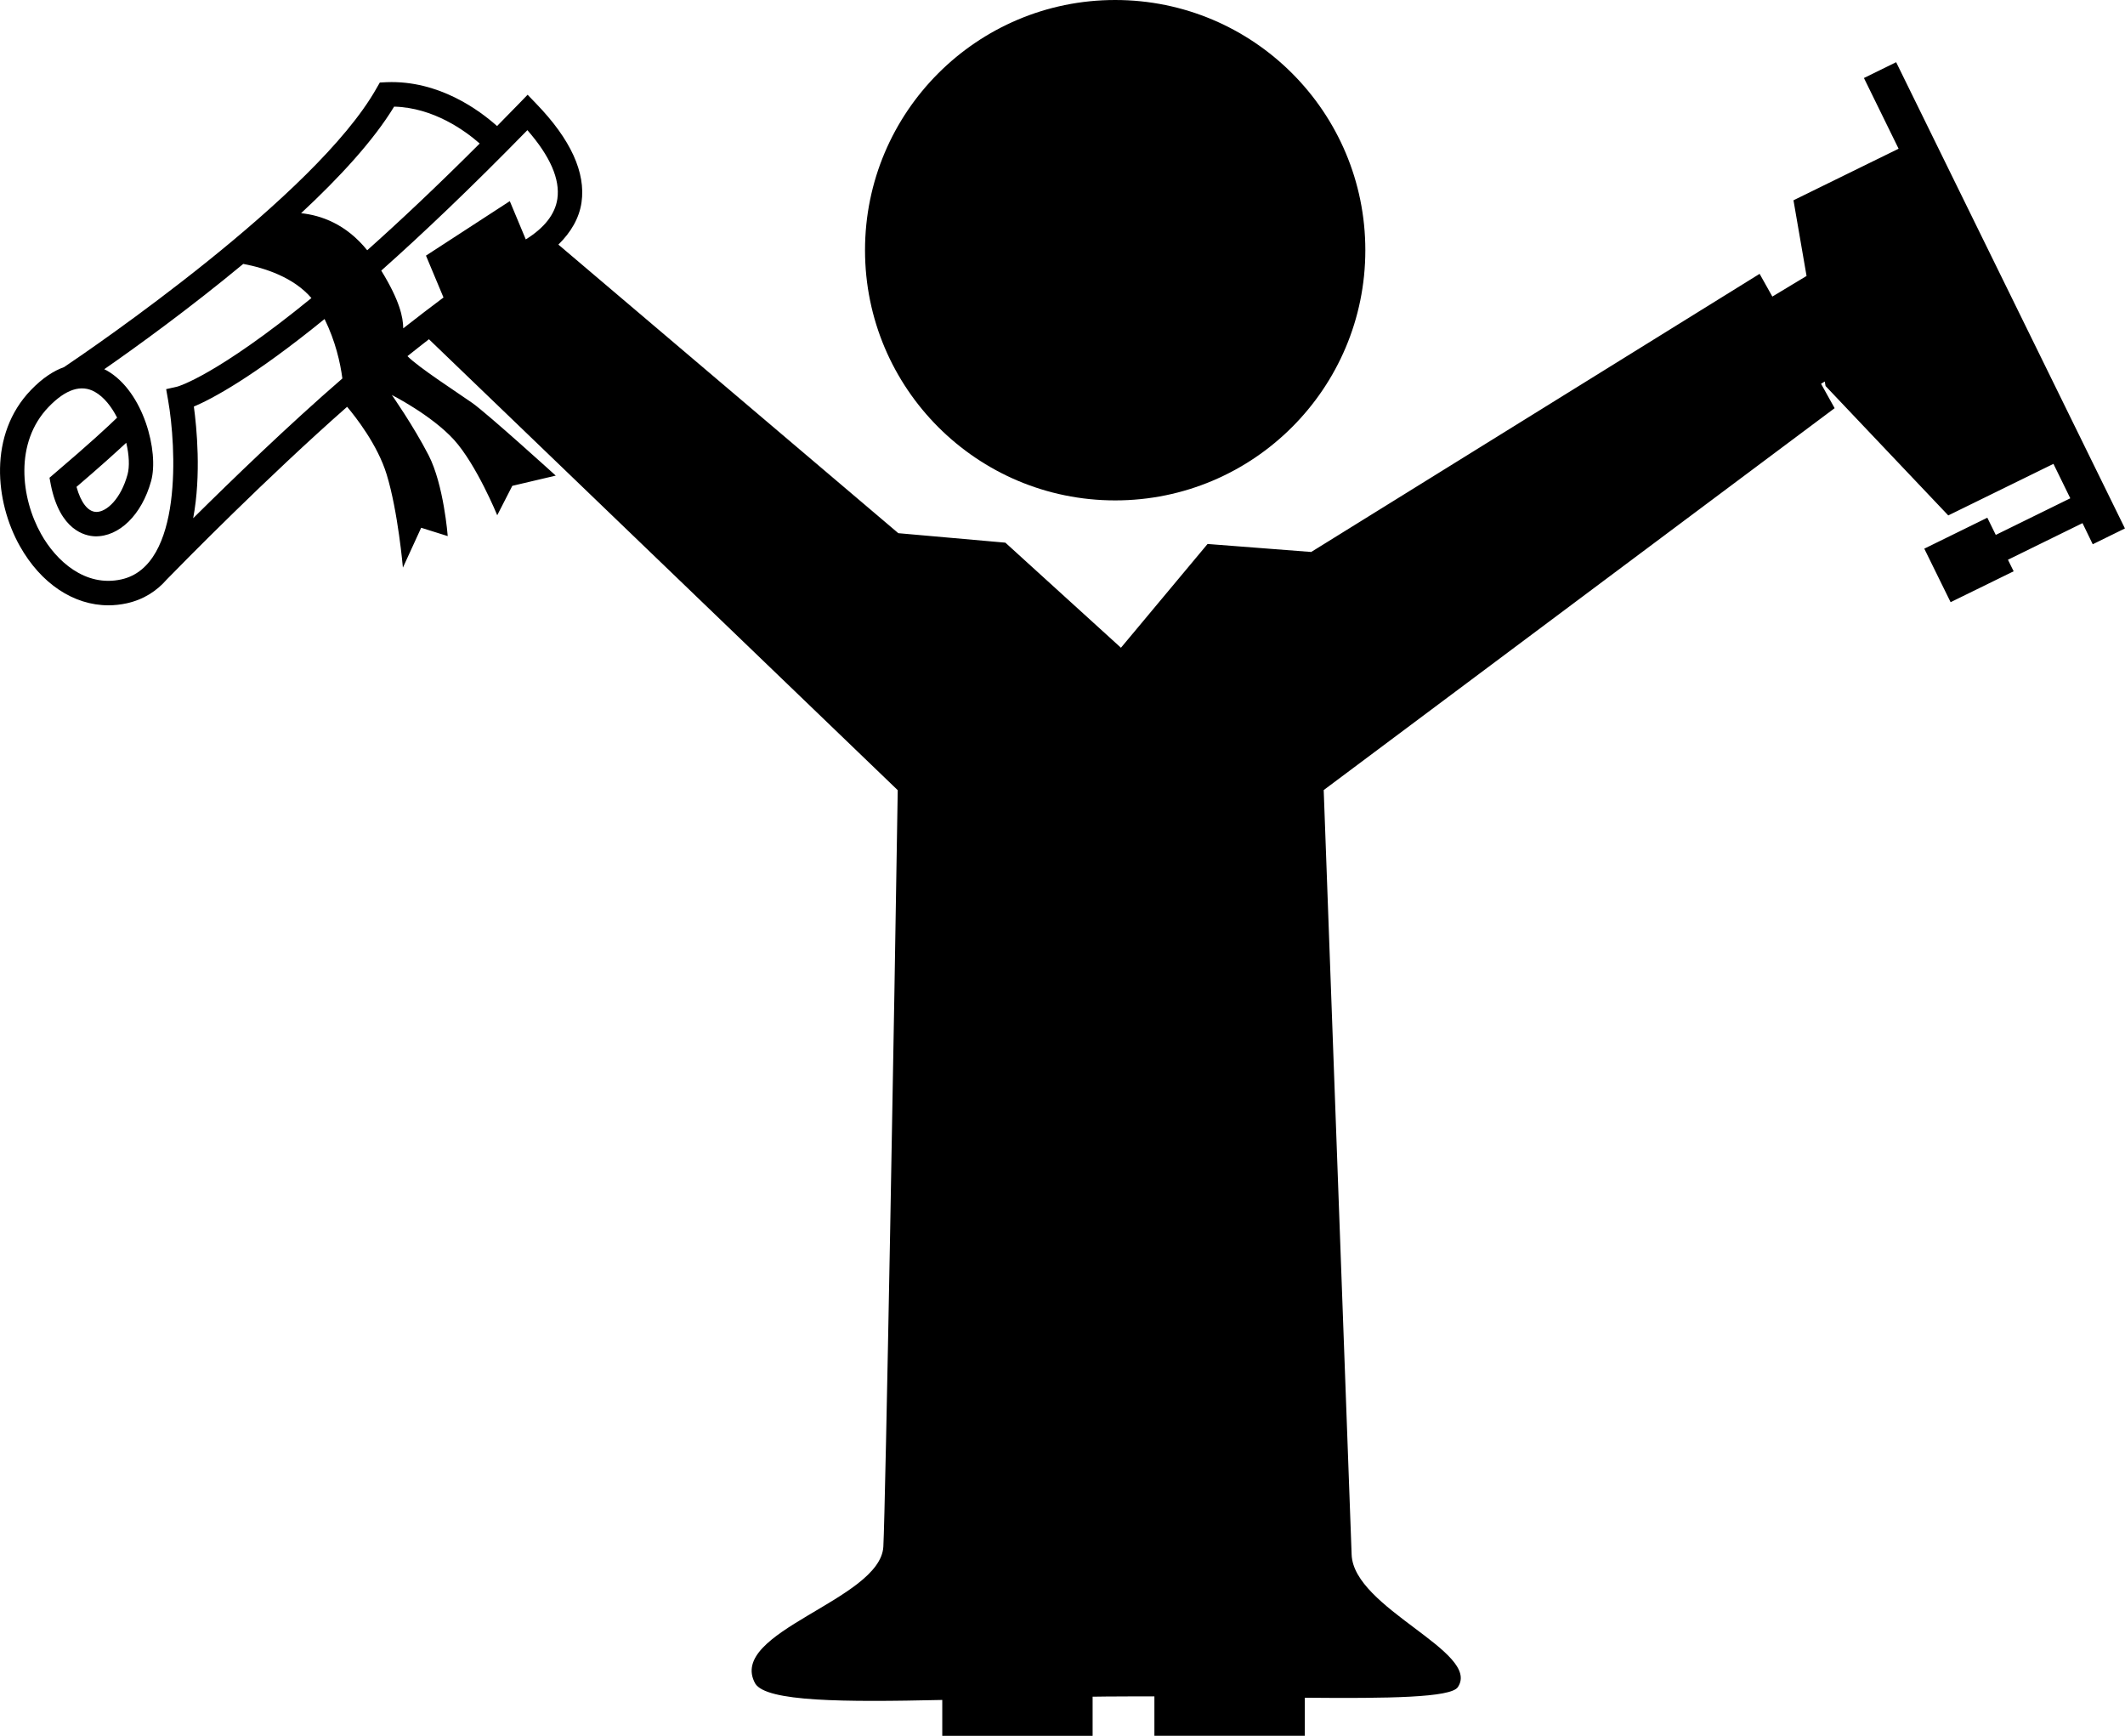
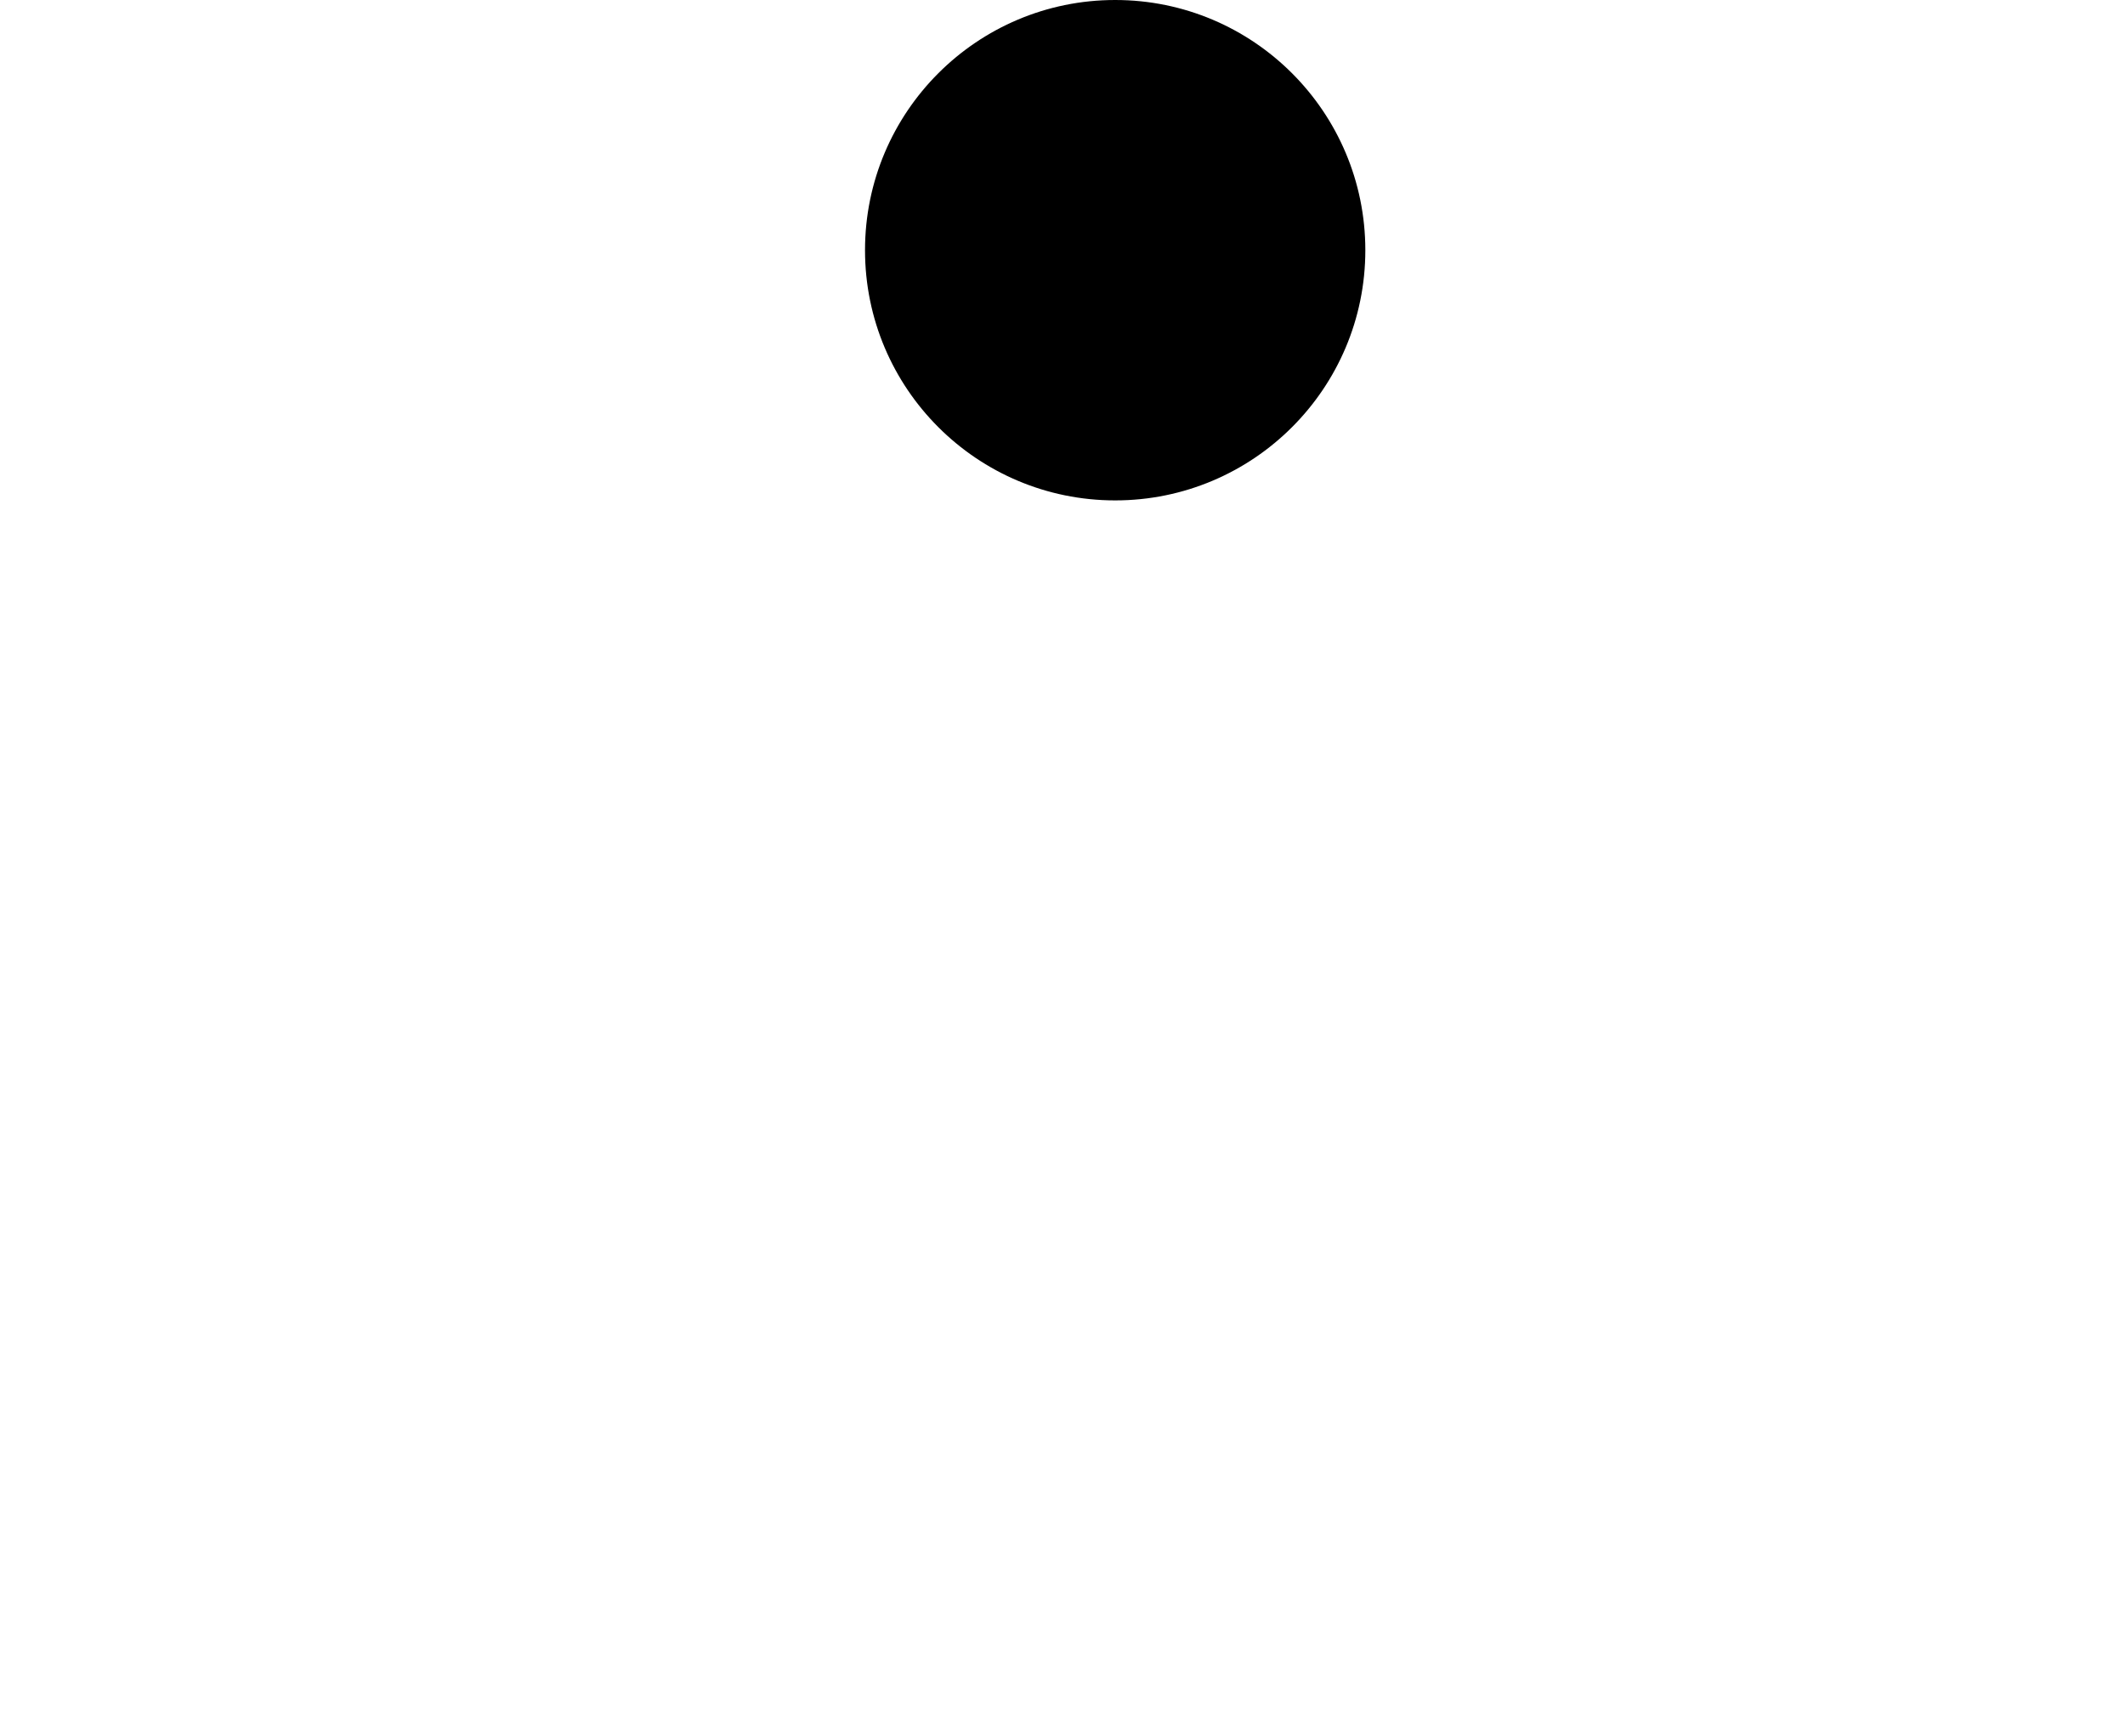
<svg xmlns="http://www.w3.org/2000/svg" version="1.1" id="Layer_1" x="0px" y="0px" width="37.215px" height="30.396px" viewBox="0 0 37.215 30.396" style="enable-background:new 0 0 37.215 30.396;" xml:space="preserve">
  <g>
    <circle cx="19.53" cy="4.381" r="4.381" />
-     <path d="M33.207,1.089l-0.564,0.277l0.607,1.238l-1.841,0.903l0.229,1.325l-0.599,0.361l-0.223-0.398l-7.853,4.87l-1.815-0.14   l-1.517,1.817l-2.024-1.84l-1.875-0.166L9.779,4.283c0.222-0.218,0.365-0.465,0.405-0.738c0.076-0.522-0.189-1.104-0.791-1.727   L9.24,1.659L9.086,1.818C8.957,1.951,8.83,2.081,8.705,2.207C8.399,1.934,7.688,1.403,6.771,1.439L6.652,1.445l-0.06,0.104   C5.53,3.43,1.583,6.118,1.122,6.428C0.945,6.491,0.75,6.613,0.542,6.829c-0.75,0.778-0.628,1.961-0.196,2.73   c0.371,0.662,0.945,1.04,1.553,1.04c0.105,0,0.213-0.012,0.32-0.035c0.298-0.066,0.526-0.216,0.702-0.418   c0.293-0.301,1.757-1.79,3.158-3.023c0.145,0.172,0.535,0.666,0.693,1.186C6.97,8.952,7.056,9.939,7.056,9.939l0.32-0.698   l0.465,0.146c0,0-0.068-0.899-0.336-1.418S6.862,6.916,6.862,6.916s0.692,0.35,1.089,0.785c0.396,0.438,0.757,1.321,0.757,1.321   l0.264-0.515l0.761-0.179c0,0-1.178-1.069-1.46-1.271C8.021,6.88,7.327,6.432,7.136,6.236c0.127-0.102,0.253-0.2,0.376-0.296   l8.21,7.896c-0.057,3.718-0.215,12.572-0.252,13.246c-0.052,0.939-2.75,1.49-2.243,2.398c0.198,0.318,1.544,0.325,3.275,0.286   v0.628h2.633v-0.685c0.079-0.001,0.158-0.002,0.237-0.003c0.282-0.002,0.564-0.003,0.845-0.002v0.689h2.634v-0.666   c1.472,0.014,2.554-0.002,2.679-0.184c0.421-0.616-1.826-1.378-1.859-2.323c-0.024-0.687-0.489-13.386-0.489-13.386l8.948-6.687   l-0.238-0.427l0.065-0.04l0.014,0.079l2.149,2.266l1.842-0.903l0.295,0.603l-1.305,0.641l-0.148-0.301l-1.104,0.542l0.461,0.937   l1.104-0.541l-0.1-0.202l1.306-0.641L36.65,9.53l0.564-0.277L33.207,1.089z M3.108,6.769L2.91,6.814l0.035,0.2   c0.139,0.79,0.263,2.892-0.819,3.131c-0.631,0.14-1.141-0.319-1.407-0.796C0.363,8.715,0.252,7.747,0.851,7.126   c0.3-0.312,0.572-0.399,0.811-0.264c0.158,0.089,0.29,0.257,0.389,0.451C1.895,7.465,1.566,7.77,0.963,8.283L0.867,8.365   l0.023,0.124c0.16,0.796,0.596,0.896,0.775,0.902C2.085,9.4,2.483,9.017,2.647,8.421c0.139-0.507-0.13-1.564-0.774-1.932   c-0.015-0.008-0.03-0.017-0.047-0.024C2.386,6.076,3.32,5.4,4.26,4.621c0.381,0.072,0.881,0.234,1.194,0.598   C3.79,6.577,3.117,6.767,3.108,6.769z M2.211,7.753C2.262,7.967,2.271,8.17,2.234,8.307c-0.118,0.43-0.367,0.657-0.546,0.657   c-0.003,0-0.005,0-0.008-0.001C1.538,8.958,1.415,8.797,1.34,8.525C1.757,8.169,2.033,7.918,2.211,7.753z M3.383,9.074   c0.144-0.762,0.061-1.595,0.012-1.955c0.313-0.133,1.029-0.508,2.289-1.533C5.875,5.974,5.96,6.352,5.996,6.627   C5.054,7.442,4.059,8.404,3.383,9.074z M5.273,3.733c0.673-0.626,1.27-1.274,1.629-1.866c0.69,0.017,1.247,0.424,1.499,0.646   c-0.745,0.745-1.399,1.36-1.97,1.869C6.06,3.922,5.624,3.77,5.273,3.733z M7.062,5.749c-0.003-0.197-0.06-0.481-0.385-1.011   c0.72-0.64,1.567-1.444,2.559-2.459c0.398,0.455,0.575,0.859,0.525,1.203c-0.04,0.271-0.229,0.509-0.553,0.71l-0.28-0.67   L7.46,4.476l0.307,0.733C7.543,5.376,7.306,5.558,7.062,5.749z" />
  </g>
  <g>
</g>
  <g>
</g>
  <g>
</g>
  <g>
</g>
  <g>
</g>
  <g>
</g>
  <g>
</g>
  <g>
</g>
  <g>
</g>
  <g>
</g>
  <g>
</g>
  <g>
</g>
  <g>
</g>
  <g>
</g>
  <g>
</g>
</svg>